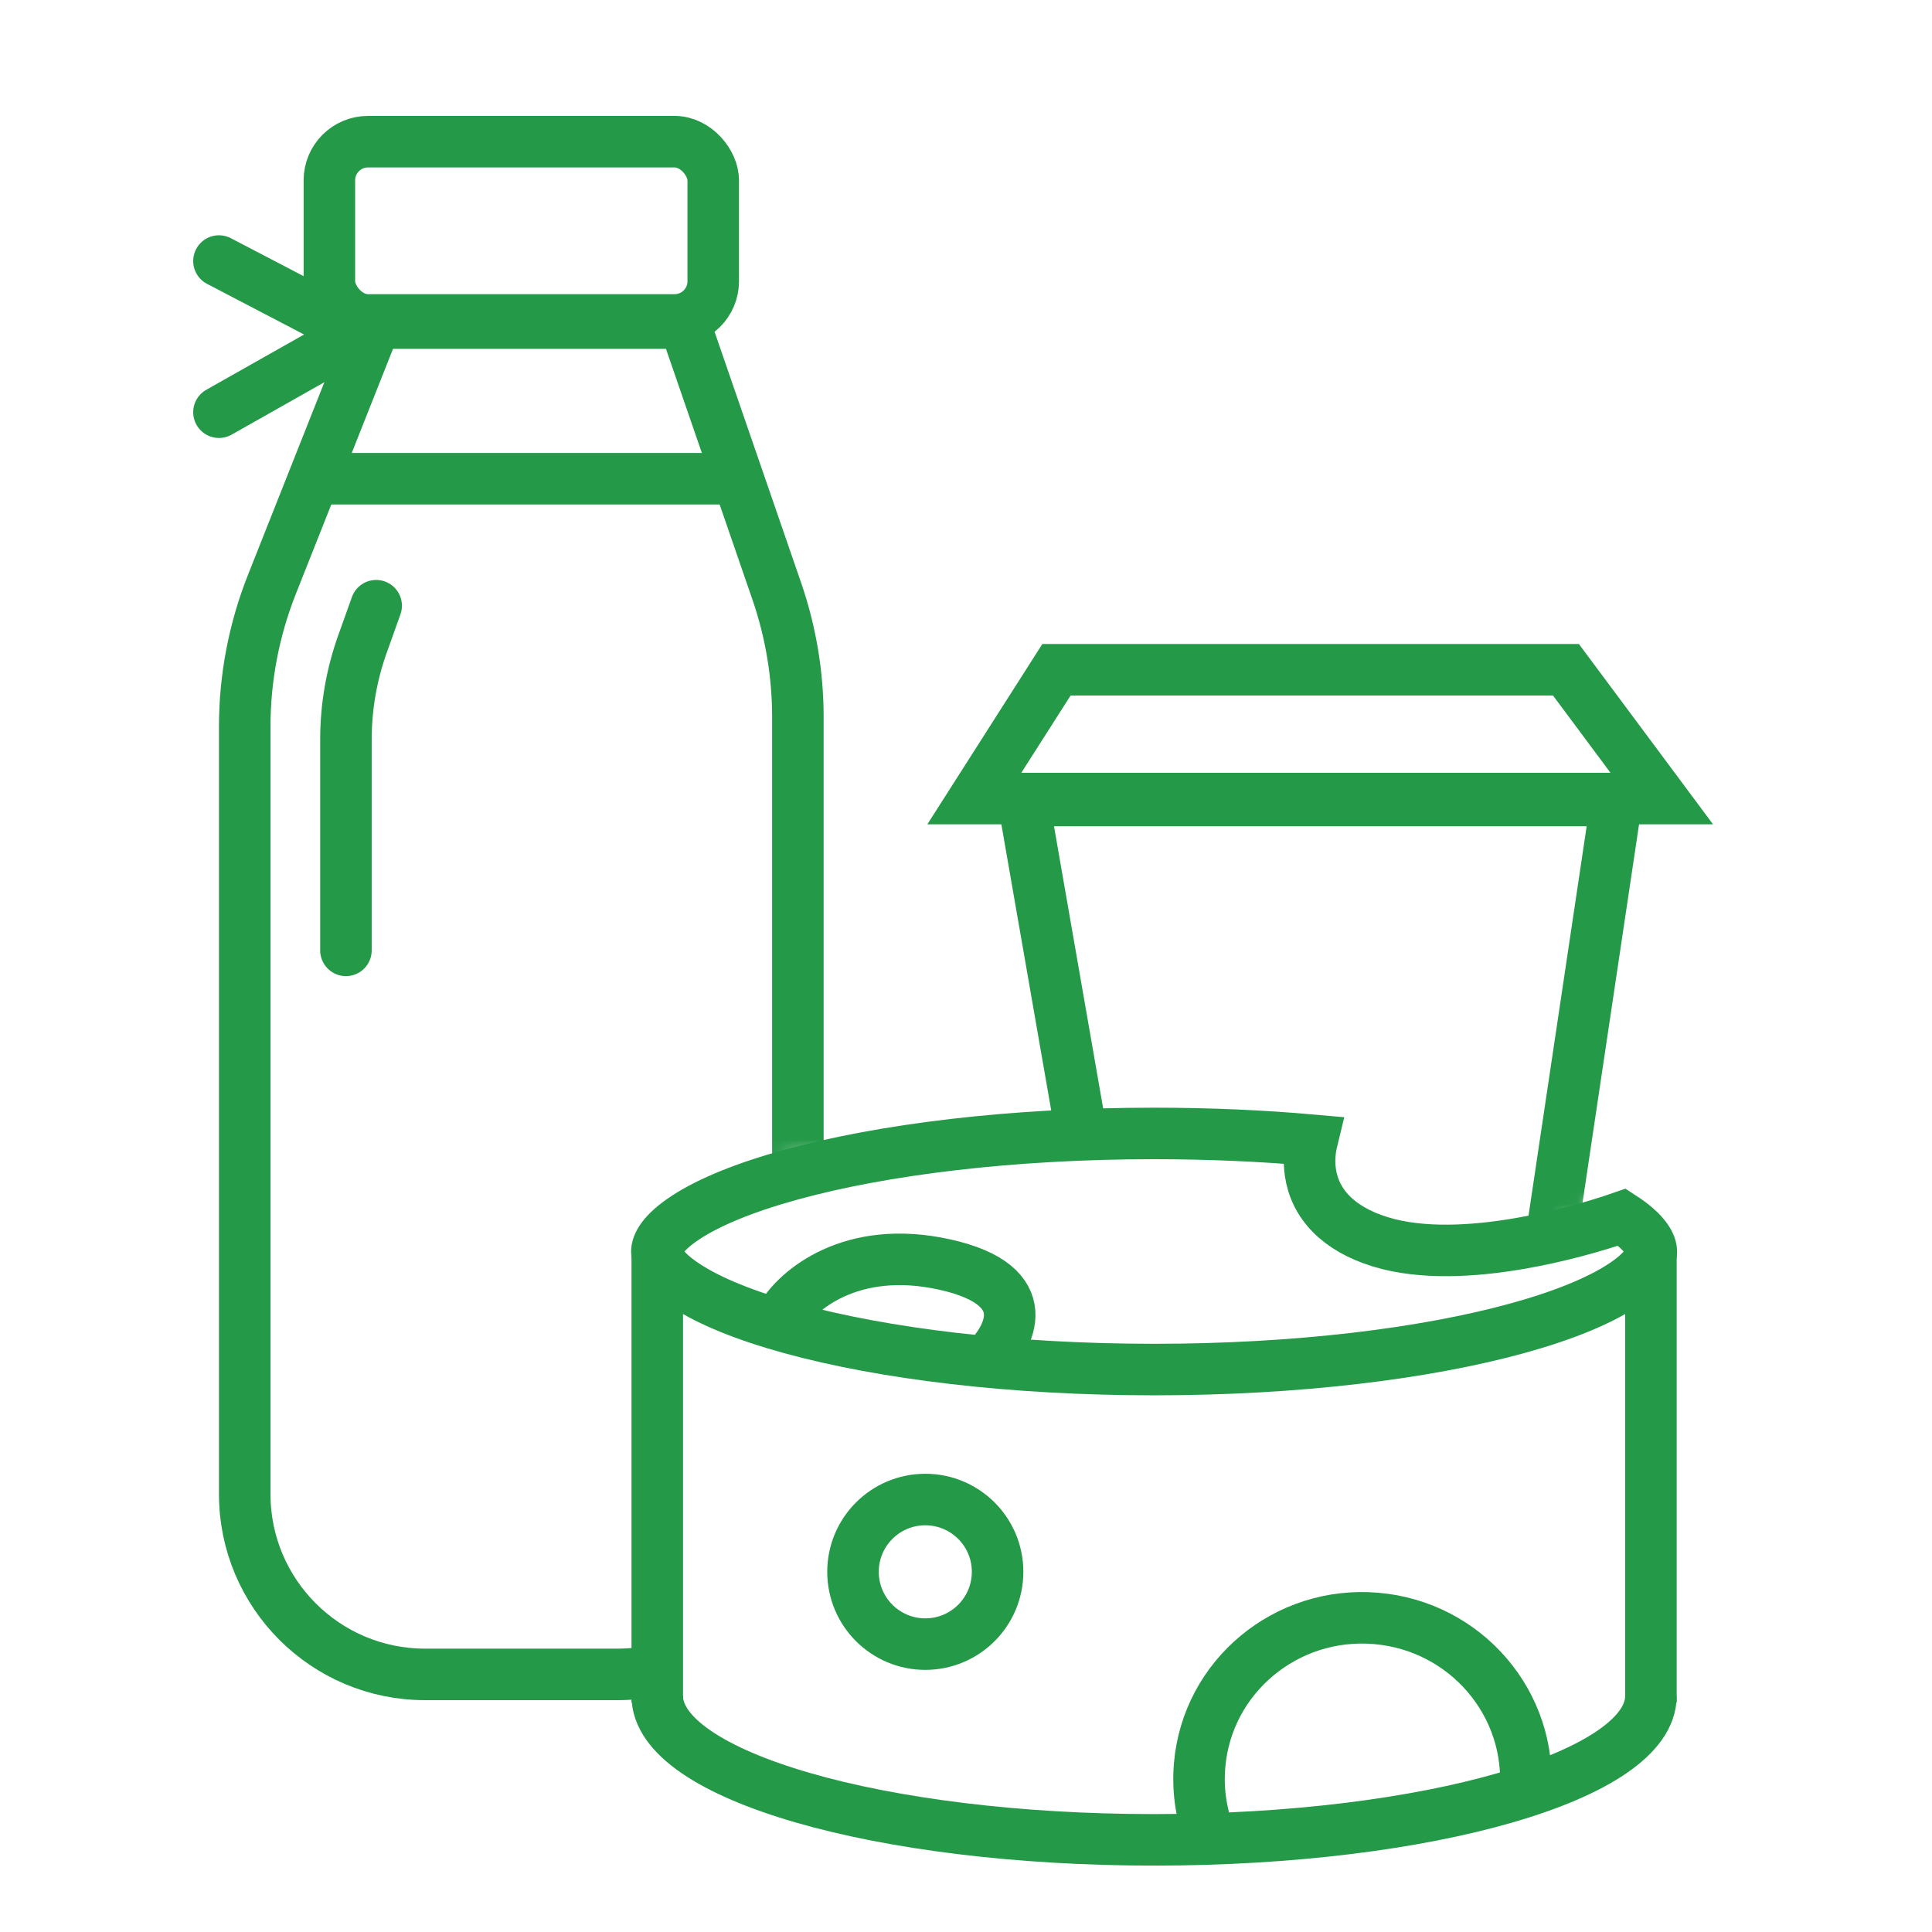
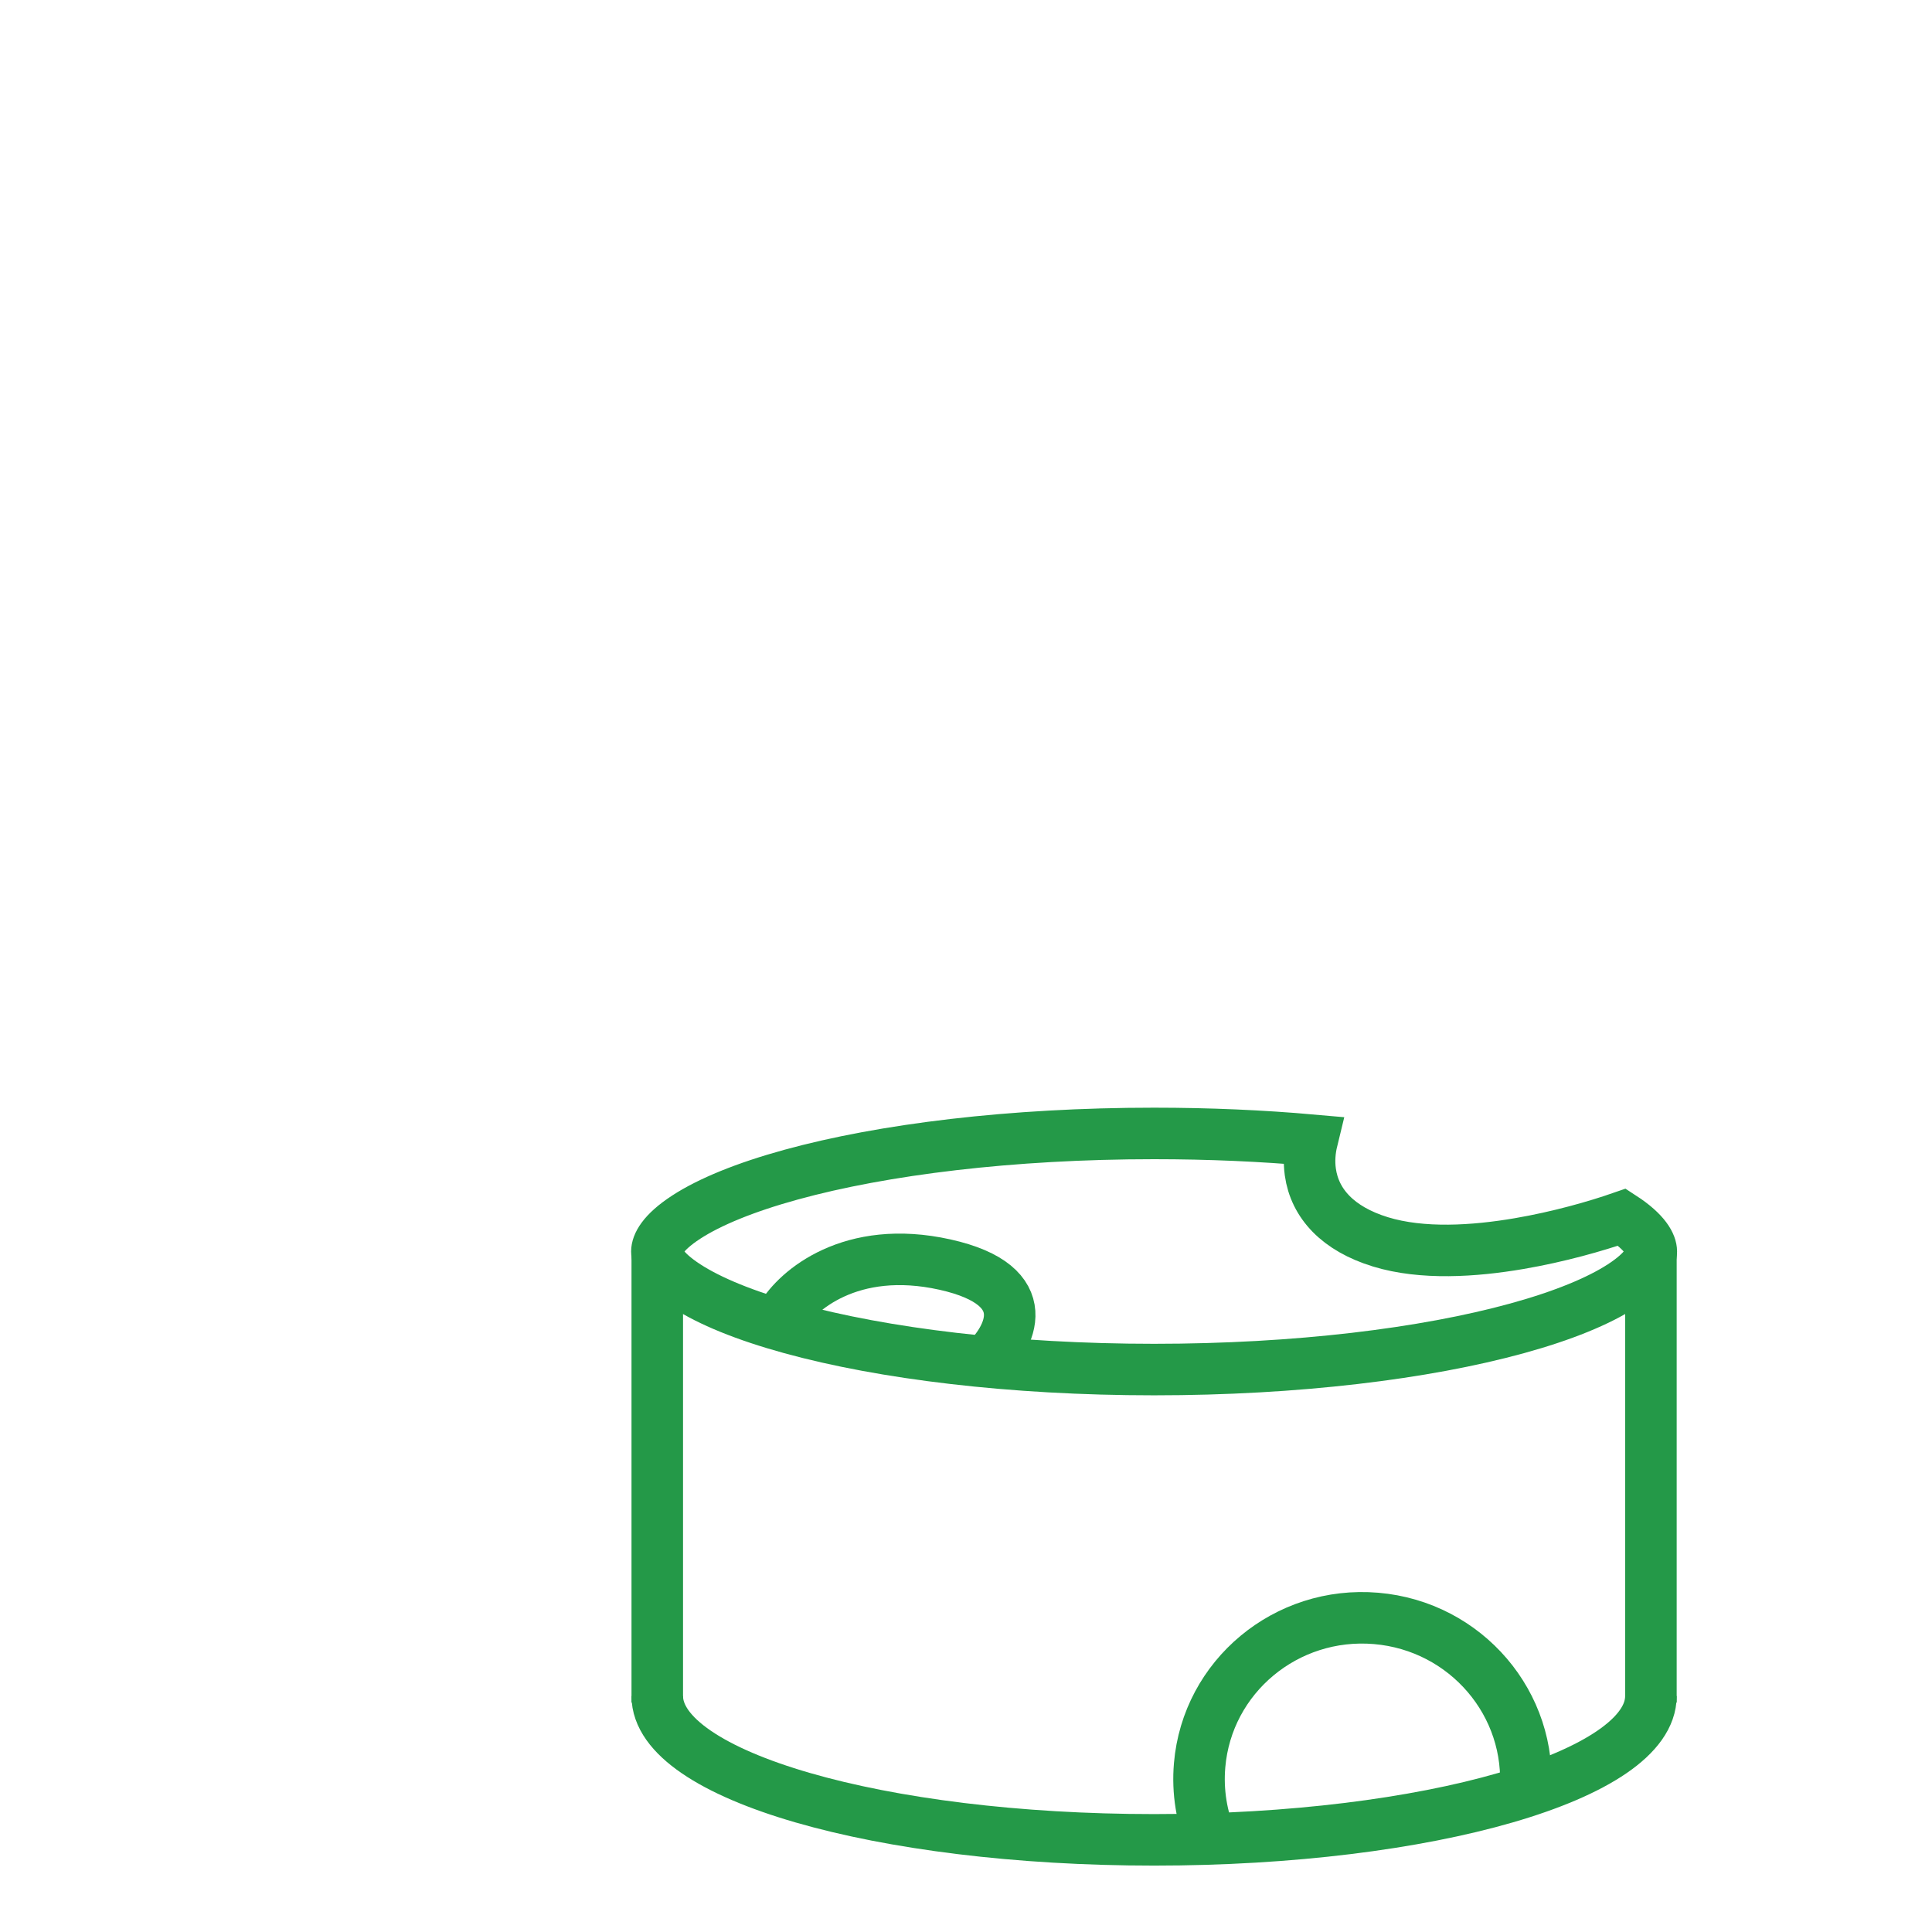
<svg xmlns="http://www.w3.org/2000/svg" width="150" height="150" viewBox="0 0 150 150" fill="none">
  <mask id="mask0_5_396" style="mask-type:alpha" maskUnits="userSpaceOnUse" x="68" y="33" width="75" height="65">
    <path d="M68.5 61L76.5 38.5L108.5 33L143 52L128.5 88.5C127 91.167 121.7 96.6 112.5 97C103.3 97.4 100.333 91.5 100 88.5H76.5L68.5 61Z" fill="#D9D9D9" />
  </mask>
  <g mask="url(#mask0_5_396)">
-     <path d="M87.422 107.89L79.454 62.151H125.509L118.679 107.89H87.422Z" stroke="#249948" stroke-width="4" />
-     <path d="M121.58 52L129.019 62L75.647 62L82.024 52L121.58 52Z" stroke="#249948" stroke-width="4" />
-   </g>
+     </g>
  <path d="M128.207 97.166C128.207 97.656 127.822 98.603 125.926 99.835C124.116 101.013 121.364 102.149 117.784 103.133C110.654 105.094 100.69 106.332 89.603 106.332C78.517 106.332 68.553 105.094 61.423 103.133C57.843 102.149 55.091 101.013 53.281 99.835C51.385 98.603 51 97.656 51 97.166C51 96.675 51.385 95.729 53.281 94.496C55.091 93.319 57.843 92.183 61.423 91.199C68.553 89.238 78.517 88 89.603 88C93.889 88 98.013 88.185 101.875 88.527C101.688 89.295 101.613 90.132 101.734 90.995C102.076 93.442 103.873 95.406 107.183 96.42C110.421 97.411 114.444 97.152 117.949 96.552C121.011 96.029 123.901 95.205 125.931 94.499C127.784 95.702 128.207 96.658 128.207 97.166Z" stroke="#249948" stroke-width="4" />
  <path d="M128.177 131.679C128.177 137.846 110.907 142.845 89.603 142.845C68.3 142.845 51.03 137.846 51.03 131.679" stroke="#249948" stroke-width="4" />
  <path d="M51.03 97.166V132.186" stroke="#249948" stroke-width="4" />
  <path d="M128.177 97.166V132.186" stroke="#249948" stroke-width="4" />
  <path d="M60.673 102.241C61.858 100.211 66.053 96.557 73.362 98.181C80.671 99.805 78.438 103.933 76.407 105.794" stroke="#249948" stroke-width="4" />
  <path d="M118.423 139.214C119.011 132.32 113.828 126.249 106.846 125.653C99.863 125.057 93.726 130.161 93.138 137.055C92.961 139.118 93.302 141.107 94.053 142.899" stroke="#249948" stroke-width="4" />
-   <circle cx="71.84" cy="122.036" r="5.613" stroke="#249948" stroke-width="4" />
  <mask id="mask1_5_396" style="mask-type:alpha" maskUnits="userSpaceOnUse" x="8" y="2" width="67" height="136">
-     <path d="M66 89.5L71.5 11.5L75 2H17.5L8.5 11.5L11 132L44.5 137.5L51.5 132C51 124.167 50.3 106.5 51.5 98.5C52.7 90.5 61.667 89.167 66 89.5Z" fill="#D9D9D9" />
-   </mask>
+     </mask>
  <g mask="url(#mask1_5_396)">
    <path d="M21.113 45.367L29.156 25.084H53.131L60.308 45.896C61.393 49.042 61.947 52.347 61.947 55.675V116C61.947 123.732 55.679 130 47.947 130H33C25.268 130 19 123.732 19 116V56.426C19 52.64 19.717 48.887 21.113 45.367Z" stroke="#249948" stroke-width="4" />
    <rect x="25.573" y="11" width="29.802" height="13.84" rx="3" stroke="#249948" stroke-width="4" />
-     <path d="M24.981 37.168H56.905" stroke="#249948" stroke-width="4" />
    <path d="M17 20.267L27.798 25.901L17 32.004" stroke="#249948" stroke-width="4" stroke-linecap="round" />
    <path d="M29.206 47.027L28.14 50.011C27.292 52.385 26.859 54.888 26.859 57.41V73.786" stroke="#249948" stroke-width="4" stroke-linecap="round" />
  </g>
</svg>